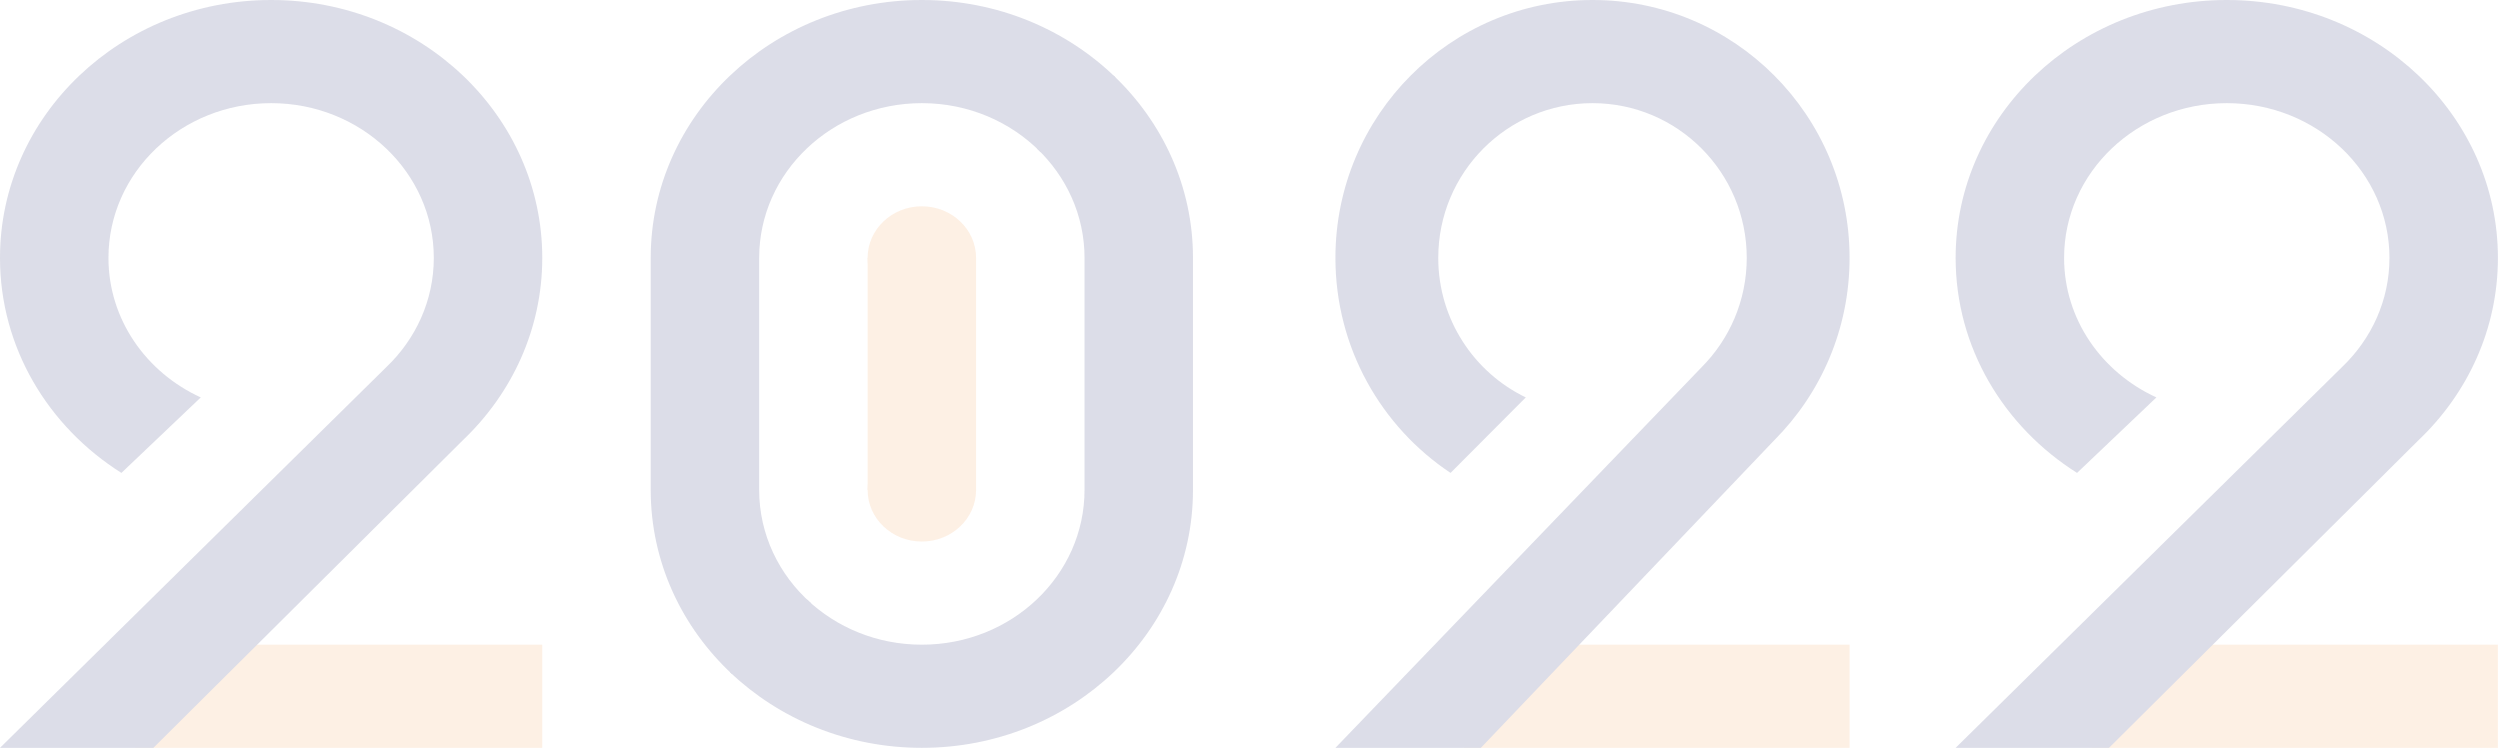
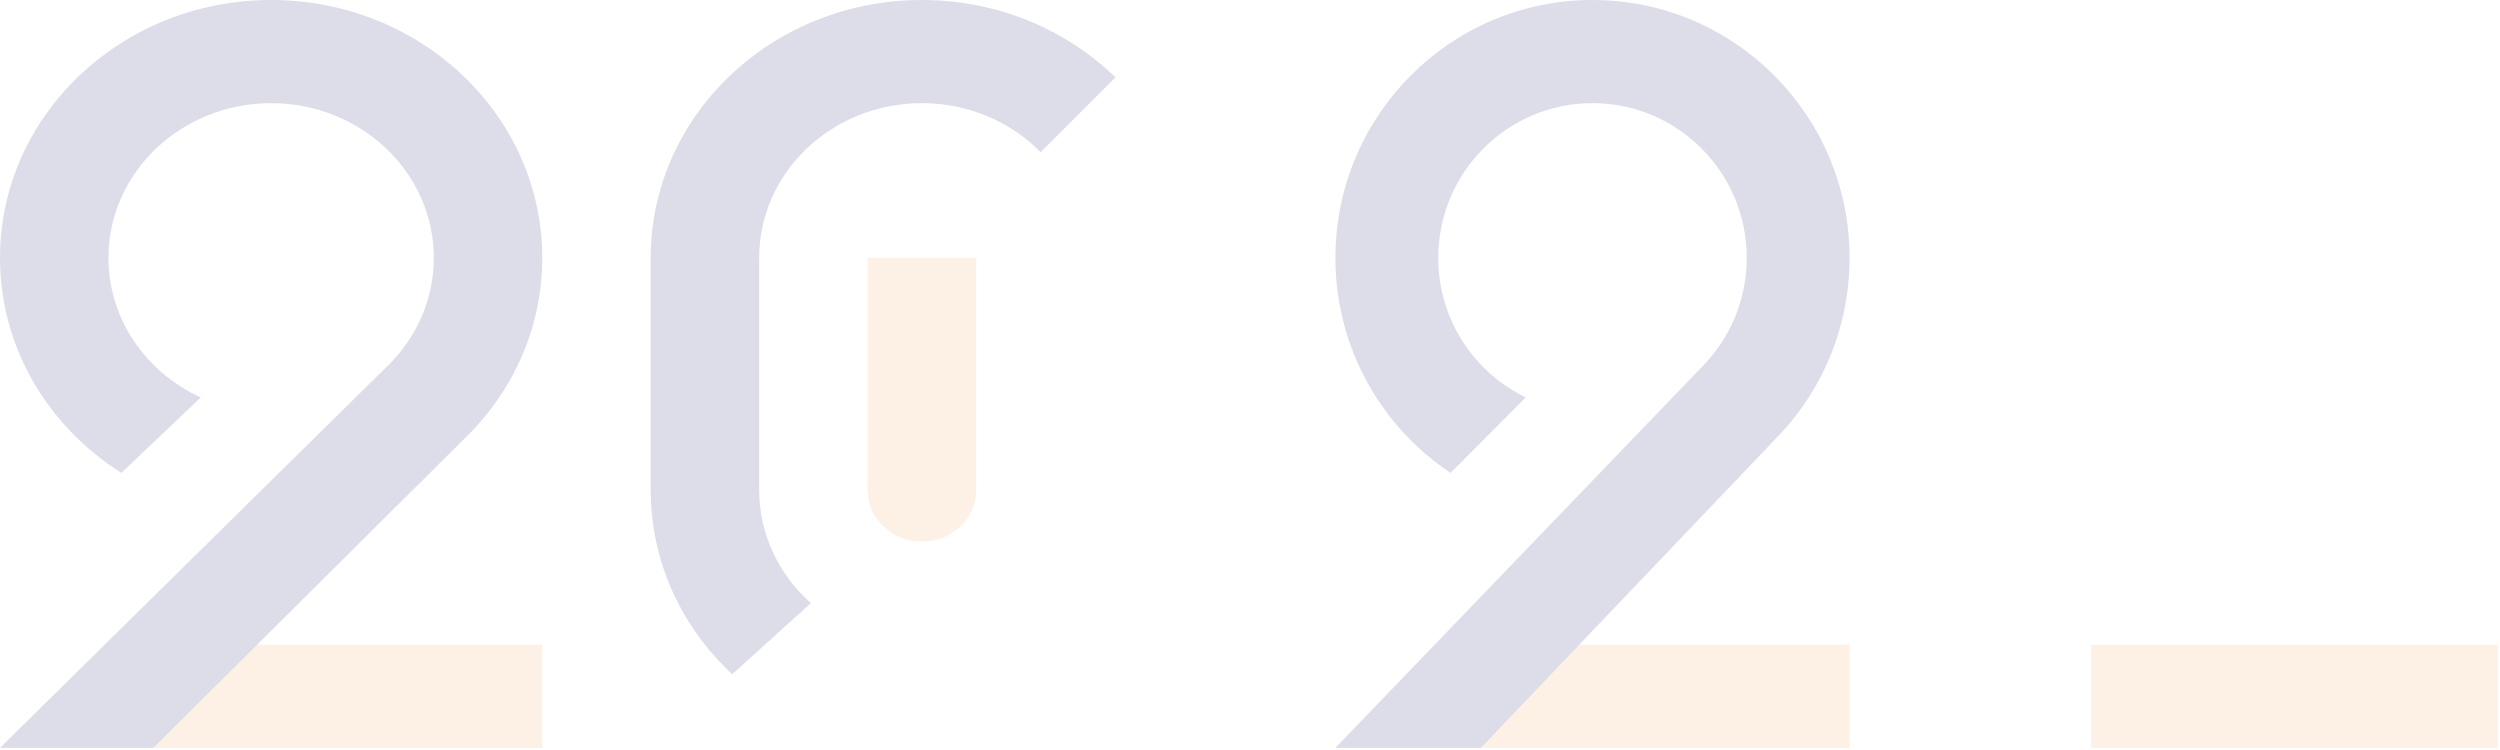
<svg xmlns="http://www.w3.org/2000/svg" width="517" height="155" viewBox="0 0 517 155" fill="none">
  <g opacity="0.15">
    <path fill-rule="evenodd" clip-rule="evenodd" d="M246.709 101.404C246.709 101.378 246.709 101.351 246.709 101.325V53.329C246.709 53.302 246.709 53.276 246.709 53.249V101.404ZM230.685 16.003C220.508 6.127 206.326 0 190.639 0C159.672 0 134.568 23.876 134.568 53.329L134.568 101.325C134.568 116.255 141.019 129.752 151.414 139.432L167.692 124.724C161.111 118.883 156.996 110.561 156.996 101.325V53.329C156.996 35.657 172.058 21.331 190.639 21.331C200.329 21.331 209.063 25.229 215.202 31.465L230.685 16.003Z" fill="#131A62" />
-     <path fill-rule="evenodd" clip-rule="evenodd" d="M150.991 139.034C161.138 148.684 175.155 154.653 190.638 154.653C221.605 154.653 246.709 130.777 246.709 101.325V53.329C246.709 38.602 240.433 25.27 230.286 15.62L214.427 30.703C220.515 36.494 224.281 44.493 224.281 53.329V101.325C224.281 118.996 209.218 133.322 190.638 133.322C181.348 133.322 172.938 129.74 166.85 123.95L150.991 139.034Z" fill="#131A62" />
-     <path d="M201.852 53.329C201.852 59.219 196.832 63.994 190.638 63.994C184.445 63.994 179.424 59.219 179.424 53.329C179.424 47.438 184.445 42.663 190.638 42.663C196.832 42.663 201.852 47.438 201.852 53.329Z" fill="#F2994A" />
    <path d="M201.852 101.325C201.852 107.215 196.832 111.99 190.638 111.99C184.445 111.99 179.424 107.215 179.424 101.325C179.424 95.434 184.445 90.659 190.638 90.659C196.832 90.659 201.852 95.434 201.852 101.325Z" fill="#F2994A" />
    <path d="M179.424 53.329H201.852V101.325H179.424V53.329Z" fill="#F2994A" />
    <rect x="28.035" y="133.322" width="84.105" height="21.331" fill="#F2994A" />
    <path d="M79.881 75.933C85.956 70.145 89.712 62.154 89.712 53.329C89.712 35.657 74.65 21.331 56.07 21.331C37.49 21.331 22.428 35.657 22.428 53.329C22.428 66.043 30.225 77.025 41.519 82.186L25.107 97.796C9.976 88.246 0 71.895 0 53.329C0 23.876 25.104 0 56.07 0C87.037 0 112.14 23.876 112.14 53.329C112.14 68.05 105.869 81.378 95.729 91.027L31.718 154.653H0L79.881 75.933Z" fill="#131A62" />
    <rect x="432.461" y="133.322" width="84.105" height="21.331" fill="#F2994A" />
-     <path d="M484.307 75.933C490.382 70.145 494.139 62.154 494.139 53.329C494.139 35.657 479.076 21.331 460.496 21.331C441.916 21.331 426.854 35.657 426.854 53.329C426.854 66.043 434.651 77.025 445.945 82.186L429.533 97.796C414.402 88.246 404.426 71.895 404.426 53.329C404.426 23.876 429.53 0 460.496 0C491.463 0 516.567 23.876 516.567 53.329C516.567 68.05 510.295 81.378 500.155 91.027L436.144 154.653H404.426L484.307 75.933Z" fill="#131A62" />
    <rect x="302.748" y="133.322" width="79.743" height="21.331" fill="#F2994A" />
    <path d="M351.904 75.933C357.664 70.145 361.226 62.154 361.226 53.329C361.226 35.657 346.945 21.331 329.329 21.331C311.712 21.331 297.431 35.657 297.431 53.329C297.431 66.043 304.824 77.025 315.532 82.186L299.971 97.796C285.625 88.246 276.167 71.895 276.167 53.329C276.167 23.876 299.968 0 329.329 0C358.689 0 382.491 23.876 382.491 53.329C382.491 68.05 376.545 81.378 366.93 91.027L306.24 154.653H276.167L351.904 75.933Z" fill="#131A62" />
  </g>
</svg>